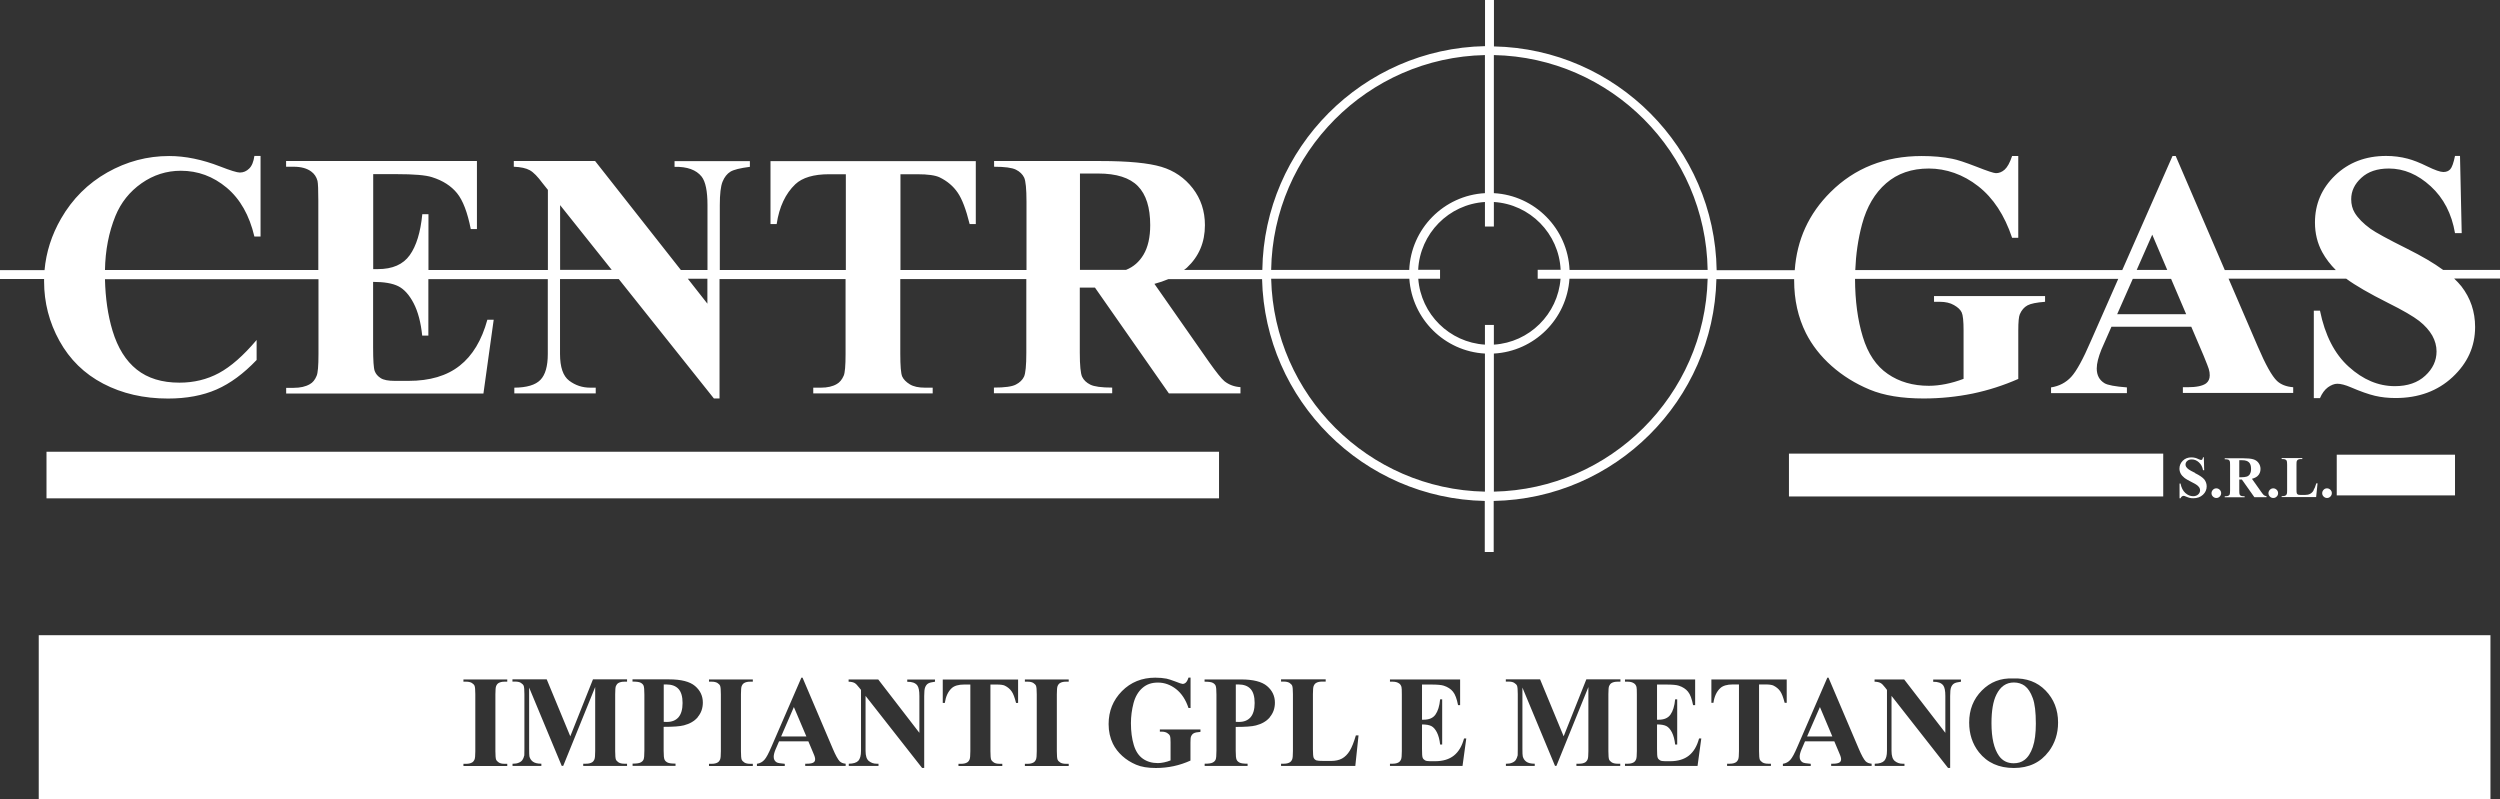
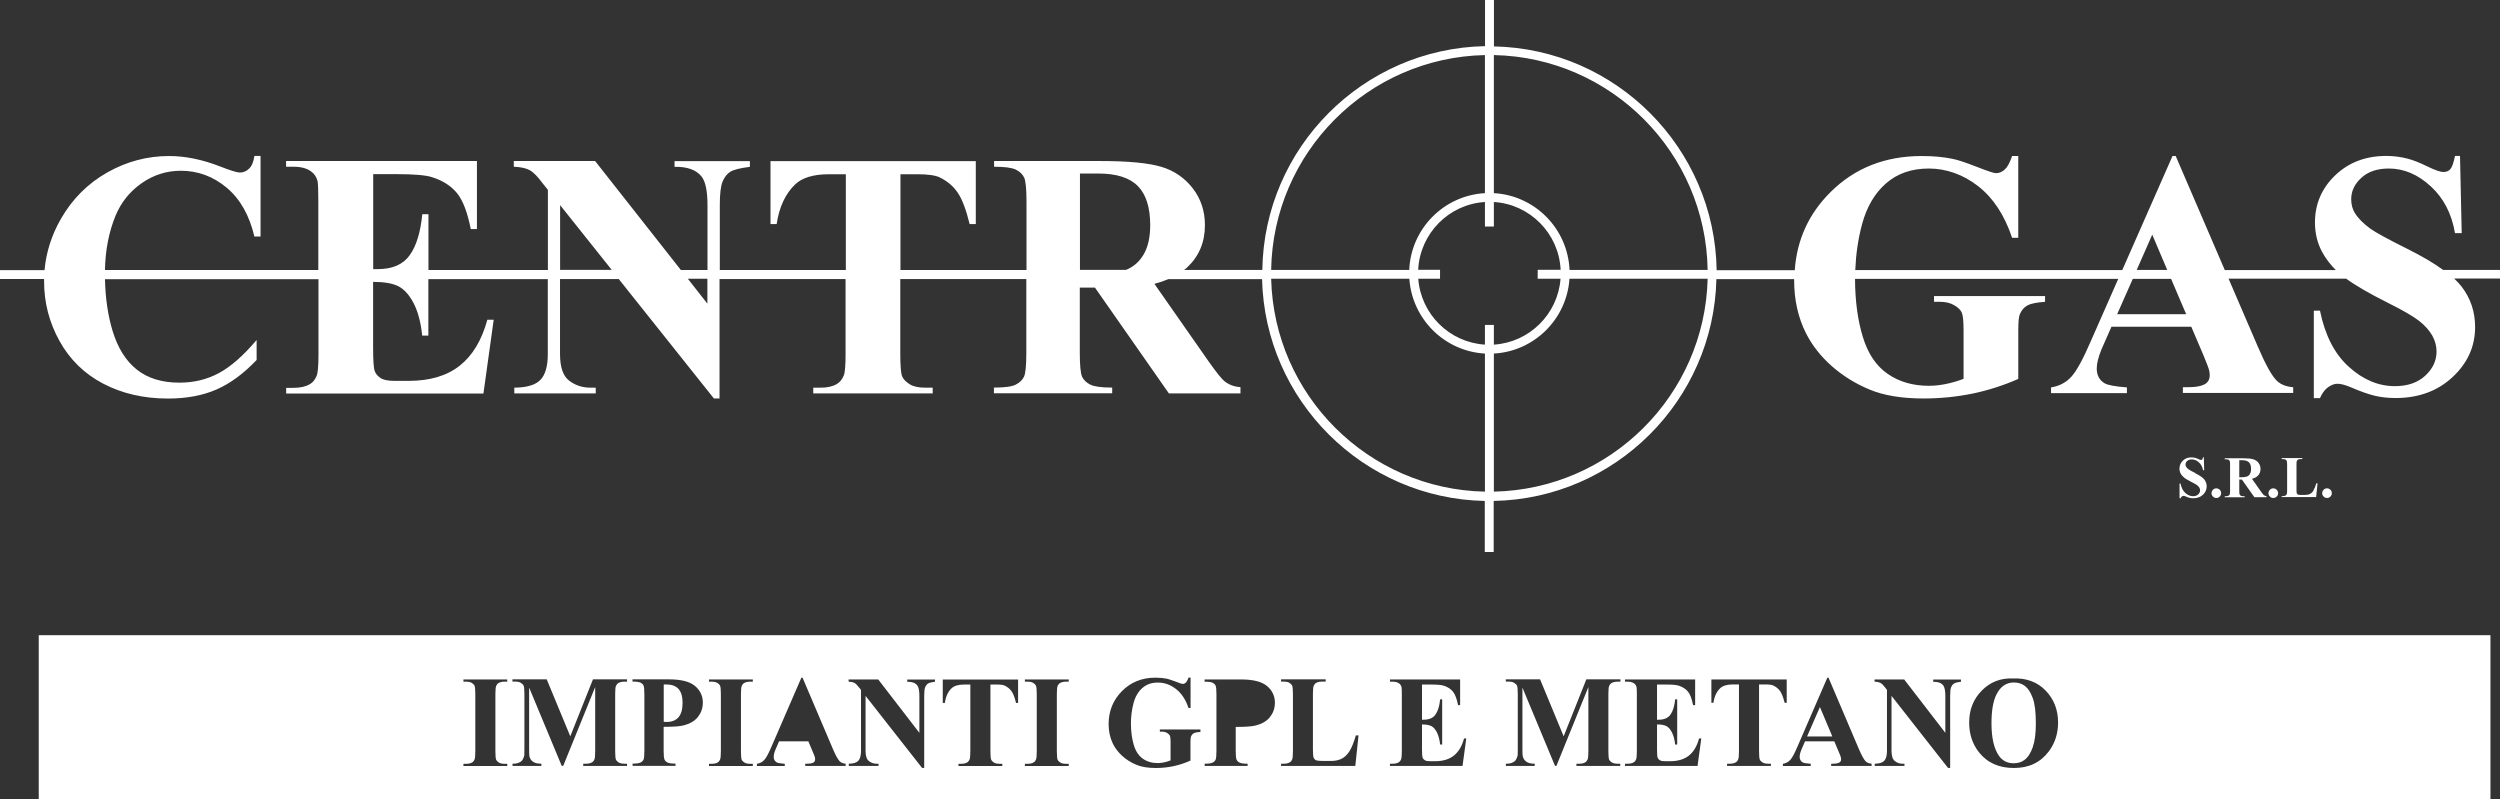
<svg xmlns="http://www.w3.org/2000/svg" viewBox="0 0 280.08 89.52">
  <rect x="0" y="0" width="280.08" height="89.52" fill="#333333" stroke="none" />
  <defs>
    <style>.d{fill:#fff;}</style>
  </defs>
  <g id="a" />
  <g id="b">
    <g id="c">
      <g>
        <path class="d" d="M280.08,30.24h-6.37c-1.05-.77-2.39-1.55-4.03-2.37-2.15-1.07-3.52-1.82-4.11-2.24-.81-.59-1.39-1.18-1.76-1.78-.27-.45-.4-.96-.4-1.53,0-.91,.38-1.71,1.14-2.4,.76-.7,1.78-1.04,3.08-1.04,1.68,0,3.24,.66,4.69,1.99,1.44,1.32,2.35,3.07,2.72,5.25h.75l-.19-8.65h-.56c-.16,.78-.34,1.28-.53,1.49-.19,.21-.45,.31-.78,.31s-.94-.21-1.8-.63c-.85-.42-1.58-.7-2.18-.86-.79-.21-1.6-.31-2.43-.31-2.29,0-4.2,.73-5.71,2.18-1.51,1.45-2.26,3.21-2.26,5.28,0,1.21,.27,2.32,.82,3.33,.39,.71,.9,1.38,1.52,2h-12.44l-5.5-12.78h-.36l-5.63,12.78h-29.91c.07-1.75,.31-3.46,.76-5.14,.53-1.96,1.43-3.49,2.7-4.59,1.27-1.1,2.86-1.65,4.78-1.65s3.85,.66,5.53,1.98c1.69,1.32,2.95,3.24,3.8,5.78h.69v-9.16h-.69c-.25,.75-.53,1.25-.83,1.52-.3,.27-.63,.4-.98,.4-.23,0-.96-.24-2.2-.73-1.24-.48-2.14-.78-2.69-.88-1.02-.21-2.16-.31-3.43-.31-4.1,0-7.51,1.35-10.21,4.04-2.44,2.42-3.77,5.34-4.01,8.75h-8.75c-.21-13.69-11.27-24.8-24.95-25.07V0h-1V5.17c-13.68,.27-24.75,11.38-24.95,25.07h-8.77c.11-.09,.23-.16,.32-.25,1.35-1.26,2.02-2.84,2.02-4.77,0-1.58-.46-2.95-1.36-4.12-.91-1.17-2.08-1.98-3.52-2.41-1.44-.43-3.71-.65-6.82-.65h-11.92v.64c1.2,0,2.01,.11,2.45,.33,.44,.22,.74,.52,.92,.89,.17,.37,.26,1.27,.26,2.69v7.66h-14.12v-10.73h1.88c1.2,0,2.03,.12,2.51,.35,.86,.42,1.53,.99,2.02,1.71,.49,.71,.94,1.89,1.34,3.52h.69v-7.05h-23v7.05h.69c.29-1.93,.99-3.41,2.09-4.46,.79-.74,2.05-1.12,3.78-1.12h1.88v10.73h-14.12v-7.27c0-1.24,.1-2.12,.31-2.63,.21-.51,.5-.88,.87-1.11,.37-.23,1.1-.41,2.19-.55v-.64h-8.44v.64c1.42-.03,2.43,.34,3.03,1.09,.44,.56,.66,1.62,.66,3.2v7.27h-2.98l-9.61-12.21h-9.11v.64c.78,.03,1.38,.16,1.79,.39,.42,.23,.89,.72,1.43,1.45l.6,.75v8.98h-13.38v-6.25h-.69c-.2,2.03-.67,3.56-1.41,4.59-.74,1.04-1.93,1.56-3.57,1.56h-.52v-10.64h2.62c1.94,0,3.26,.11,3.97,.34,1.21,.38,2.14,.98,2.8,1.79,.66,.81,1.17,2.15,1.54,4.02h.69v-7.62h-21.38v.64h.85c.83,0,1.49,.18,1.97,.54,.34,.25,.58,.59,.7,1.05,.06,.27,.09,1,.09,2.19v7.79H11.76c.04-2.21,.43-4.23,1.17-6.05,.62-1.51,1.59-2.73,2.93-3.67,1.33-.93,2.8-1.4,4.4-1.4,1.91,0,3.62,.63,5.14,1.9,1.51,1.27,2.54,3.09,3.1,5.47h.69v-9.03h-.69c-.09,.64-.28,1.12-.58,1.41-.3,.3-.65,.45-1.05,.45-.32,0-1.05-.23-2.21-.68-2-.78-3.91-1.17-5.71-1.17-2.45,0-4.75,.61-6.93,1.84-2.17,1.23-3.9,2.95-5.18,5.17-1.06,1.84-1.67,3.76-1.85,5.77H0v1H4.94c0,.09,0,.18,0,.28,0,2.35,.57,4.57,1.72,6.65,1.15,2.08,2.78,3.68,4.9,4.79,2.12,1.11,4.54,1.67,7.27,1.67,2.07,0,3.89-.34,5.44-1.02,1.55-.68,3.04-1.79,4.48-3.3v-2.24c-1.48,1.75-2.89,2.99-4.23,3.71-1.34,.72-2.81,1.07-4.42,1.07-1.96,0-3.55-.49-4.78-1.47-1.23-.98-2.13-2.43-2.71-4.34-.53-1.75-.8-3.68-.85-5.78h23.92v8.39c0,1.32-.07,2.13-.21,2.44-.18,.44-.43,.75-.76,.93-.46,.27-1.06,.41-1.8,.41h-.85v.64h22.1l1.15-8.27h-.71c-.63,2.3-1.66,4.02-3.1,5.15-1.44,1.14-3.35,1.7-5.74,1.7h-1.53c-.73,0-1.26-.1-1.58-.31-.33-.21-.55-.47-.67-.79-.12-.32-.18-1.2-.18-2.64v-7.35c1.23,0,2.18,.16,2.83,.49,.65,.33,1.22,.96,1.71,1.9s.81,2.16,.96,3.63h.69v-6.33h13.38v8.39c0,1.37-.28,2.34-.83,2.9-.55,.57-1.53,.86-2.92,.87v.64h9.12v-.64h-.61c-.89,0-1.67-.26-2.36-.78-.69-.52-1.03-1.52-1.03-3v-8.39h6.58l10.66,13.38h.63v-13.38h14.12v8.39c0,1.32-.07,2.13-.21,2.44-.19,.44-.45,.75-.77,.93-.45,.27-1.05,.41-1.79,.41h-.85v.64h13.38v-.64h-.85c-.73,0-1.3-.12-1.72-.38s-.7-.55-.85-.88c-.14-.34-.21-1.18-.21-2.52v-8.39h14.12v8.26c0,1.43-.09,2.32-.26,2.68-.17,.36-.48,.66-.91,.88-.43,.23-1.25,.34-2.46,.34v.64h13.25v-.64c-1.2,0-2.01-.11-2.45-.33-.44-.22-.74-.51-.92-.88-.17-.37-.26-1.27-.26-2.69v-7.3h1.7l8.28,11.85h8.02v-.7c-.68-.04-1.28-.26-1.79-.66-.34-.28-.91-1-1.72-2.14l-6.13-8.77c.57-.15,1.08-.33,1.56-.53h10.5c.32,13.59,11.34,24.58,24.95,24.85v5.72h1v-5.72c13.61-.26,24.63-11.26,24.95-24.85h8.71s0,.09,0,.14c0,2.18,.44,4.15,1.32,5.91,.69,1.36,1.65,2.59,2.88,3.68,1.23,1.09,2.64,1.97,4.25,2.64,1.6,.67,3.62,1,6.05,1,1.9,0,3.73-.19,5.5-.55,1.77-.37,3.47-.92,5.11-1.64v-5.43c0-.96,.06-1.56,.17-1.81,.2-.47,.49-.8,.86-1,.37-.2,1.03-.33,1.97-.4v-.64h-12.44v.64h.66c.62,0,1.15,.12,1.58,.37,.44,.25,.72,.52,.86,.82,.14,.3,.21,.97,.21,2.01v5.43c-.68,.26-1.34,.45-1.99,.58-.65,.13-1.28,.2-1.9,.2-1.78,0-3.31-.44-4.6-1.33-1.29-.88-2.23-2.27-2.8-4.16-.57-1.86-.86-4.02-.87-6.49h29.49l-3.08,6.99c-.87,2.02-1.6,3.35-2.19,3.99-.59,.64-1.35,1.04-2.26,1.18v.64h8.5v-.64c-1.33-.1-2.17-.26-2.51-.47-.58-.35-.87-.9-.87-1.65,0-.56,.18-1.27,.53-2.14l1.12-2.54h8.94l1.39,3.26c.35,.86,.54,1.35,.57,1.47,.08,.25,.11,.49,.11,.72,0,.39-.14,.69-.41,.9-.4,.29-1.1,.43-2.09,.43h-.51v.64h12.36v-.64c-.78-.06-1.38-.3-1.81-.7-.57-.54-1.29-1.83-2.17-3.89l-3.26-7.57h13.18c1.03,.76,2.59,1.66,4.68,2.71,1.67,.83,2.83,1.51,3.49,2.02,.66,.52,1.14,1.07,1.47,1.64,.32,.58,.48,1.17,.48,1.78,0,1.03-.42,1.94-1.27,2.72-.84,.78-1.98,1.17-3.4,1.17-1.84,0-3.56-.72-5.16-2.17-1.6-1.44-2.67-3.54-3.23-6.29h-.69v9.8h.69c.23-.54,.53-.94,.89-1.21,.37-.26,.72-.4,1.05-.4,.39,0,.89,.13,1.5,.39,1.09,.47,2,.79,2.72,.96,.72,.17,1.49,.25,2.3,.25,2.58,0,4.72-.78,6.4-2.35,1.68-1.57,2.52-3.43,2.52-5.61,0-1.71-.51-3.23-1.54-4.56-.22-.28-.5-.57-.81-.87h5.14v-1Zm-38.96-3.95l1.68,3.95h-3.42l1.74-3.95ZM167.36,6.17c13.13,.26,23.75,10.93,23.95,24.07h-15.47c-.2-4.62-3.88-8.35-8.48-8.6V6.17Zm-1,0v15.47c-4.6,.25-8.29,3.98-8.48,8.6h-15.47c.21-13.14,10.82-23.8,23.95-24.07Zm-45.37,13.27h2.04c2.05,0,3.53,.47,4.45,1.41,.92,.94,1.38,2.4,1.38,4.37,0,1.36-.25,2.47-.75,3.31-.48,.81-1.13,1.37-1.95,1.7h-5.17v-10.8Zm-58.24,3.54l5.78,7.25h-5.78v-7.25Zm16.5,11.04l-2.19-2.79h2.19v2.79Zm87.11,21.06c-13.06-.26-23.63-10.81-23.95-23.85h15.48c.31,4.51,3.94,8.13,8.47,8.38v15.47Zm0-18.68v2.21c-3.98-.25-7.17-3.41-7.47-7.38h2.44v-1h-2.45c.2-4.07,3.43-7.35,7.48-7.6v2.75h1v-2.75c4.05,.25,7.29,3.53,7.48,7.6h-2.57v1h2.56c-.3,3.96-3.49,7.13-7.47,7.38v-2.21h-1Zm1,18.68v-15.47c4.53-.25,8.17-3.86,8.47-8.38h15.48c-.32,13.04-10.89,23.58-23.95,23.85Zm77.55-19.88h-7.72l1.75-3.96h4.29l1.69,3.96Z" />
-         <rect class="d" x="5.21" y="50.61" width="131.36" height="5.22" />
-         <rect class="d" x="200.42" y="50.82" width="41.93" height="4.8" />
-         <rect class="d" x="261.79" y="50.94" width="13.25" height="4.56" />
        <path class="d" d="M245.92,52.98c-.36-.18-.6-.3-.7-.38-.14-.1-.24-.2-.3-.3-.05-.08-.07-.16-.07-.26,0-.15,.06-.29,.19-.4,.13-.12,.3-.17,.52-.17,.28,0,.55,.11,.79,.33,.24,.22,.4,.51,.46,.88h.13l-.04-1.45h-.09c-.03,.13-.06,.21-.09,.25-.03,.03-.08,.05-.13,.05s-.16-.03-.3-.1c-.14-.07-.27-.12-.37-.14-.13-.03-.27-.05-.41-.05-.39,0-.71,.12-.96,.37-.25,.25-.38,.54-.38,.89,0,.2,.05,.39,.14,.56,.09,.17,.23,.32,.4,.46,.17,.14,.46,.3,.85,.5,.28,.14,.48,.25,.59,.34,.11,.09,.19,.18,.25,.27,.06,.1,.08,.2,.08,.3,0,.17-.07,.33-.21,.46-.14,.13-.33,.2-.57,.2-.31,0-.6-.12-.87-.36-.27-.24-.45-.6-.54-1.06h-.11v1.65h.11c.04-.09,.09-.16,.15-.2s.12-.07,.18-.07c.07,0,.15,.02,.25,.07,.18,.08,.34,.13,.46,.16,.12,.03,.25,.04,.39,.04,.44,0,.8-.13,1.08-.39,.28-.26,.42-.58,.42-.94,0-.29-.09-.54-.26-.77-.18-.22-.52-.46-1.03-.71Z" />
        <path class="d" d="M248.3,54.71c-.15,0-.27,.05-.38,.16-.1,.11-.16,.23-.16,.38s.05,.27,.16,.38c.1,.1,.23,.16,.38,.16s.27-.05,.38-.16c.1-.1,.16-.23,.16-.38s-.05-.27-.16-.38c-.1-.1-.23-.16-.38-.16Z" />
        <path class="d" d="M253.33,55.11l-1.04-1.47c.26-.07,.47-.17,.62-.3,.23-.21,.34-.48,.34-.8,0-.26-.08-.49-.23-.69-.15-.2-.35-.33-.6-.4-.24-.07-.63-.11-1.16-.11h-2.02v.11c.2,0,.34,.02,.41,.05,.07,.04,.12,.09,.15,.15,.03,.06,.04,.21,.04,.45v2.84c0,.24-.02,.38-.04,.45-.03,.06-.08,.11-.15,.15-.07,.04-.21,.06-.41,.06v.11h2.23v-.11c-.2,0-.34-.02-.41-.05-.07-.04-.12-.09-.15-.15-.03-.06-.04-.21-.04-.45v-1.23h.29l1.4,1.98h1.36v-.12c-.11,0-.22-.04-.3-.11-.06-.05-.15-.17-.29-.36Zm-1.26-2.01c-.09,.14-.2,.24-.35,.29-.15,.05-.37,.08-.67,.08h-.18v-1.91h.34c.34,0,.59,.08,.75,.24,.16,.16,.23,.4,.23,.74,0,.23-.04,.41-.13,.56Z" />
        <path class="d" d="M254.68,54.71c-.15,0-.27,.05-.38,.16-.1,.11-.16,.23-.16,.38s.05,.27,.16,.38,.23,.16,.38,.16,.27-.05,.38-.16c.11-.1,.16-.23,.16-.38s-.05-.27-.16-.38c-.1-.1-.23-.16-.38-.16Z" />
        <path class="d" d="M259.2,54.94c-.11,.18-.24,.31-.4,.39-.15,.08-.34,.12-.58,.12h-.36c-.21,0-.33-.01-.39-.03-.07-.03-.12-.08-.15-.14-.03-.06-.04-.2-.04-.43v-2.78c0-.22,.01-.36,.03-.41,.03-.07,.08-.12,.13-.16,.08-.05,.18-.07,.3-.07h.19v-.11h-2.31v.11h.14c.12,0,.22,.02,.29,.06s.12,.09,.14,.15c.02,.06,.04,.2,.04,.42v2.88c0,.22-.01,.36-.04,.41-.03,.07-.07,.12-.13,.16-.08,.05-.18,.07-.3,.07h-.14v.11h3.86l.16-1.54h-.14c-.1,.35-.21,.61-.32,.78Z" />
        <path class="d" d="M260.7,54.71c-.15,0-.28,.05-.38,.16-.1,.11-.16,.23-.16,.38s.05,.27,.16,.38c.1,.1,.23,.16,.38,.16s.27-.05,.38-.16c.1-.1,.16-.23,.16-.38s-.05-.27-.16-.38c-.1-.1-.23-.16-.38-.16Z" />
      </g>
      <g>
-         <polygon class="d" points="87.51 82.51 90.34 82.51 88.94 79.21 87.51 82.51" />
        <path class="d" d="M74.64,76.68h-.28v4.19c.15,0,.27,.01,.35,.01,.56,0,.99-.17,1.3-.52,.3-.35,.46-.88,.46-1.6s-.15-1.24-.46-1.58c-.3-.33-.76-.5-1.36-.5Z" />
        <polygon class="d" points="202.45 82.51 205.28 82.51 203.89 79.21 202.45 82.51" />
-         <path class="d" d="M138.73,76.68h-.28v4.19c.15,0,.27,.01,.35,.01,.56,0,.99-.17,1.3-.52,.3-.35,.46-.88,.46-1.6s-.15-1.24-.46-1.58c-.3-.33-.76-.5-1.36-.5Z" />
        <path class="d" d="M4.34,71.16v18.36H279.01v-18.36H4.34Zm52.49,5.21h-.31c-.27,0-.49,.05-.66,.15-.12,.07-.21,.18-.28,.35-.05,.12-.08,.42-.08,.91v6.38c0,.5,.03,.81,.08,.94,.05,.12,.16,.23,.31,.33,.15,.09,.36,.14,.63,.14h.31v.25h-4.91v-.25h.31c.27,0,.49-.05,.66-.15,.12-.07,.21-.18,.28-.35,.05-.12,.08-.42,.08-.91v-6.38c0-.5-.03-.81-.08-.94-.05-.12-.15-.23-.31-.33-.16-.09-.37-.14-.63-.14h-.31v-.25h4.91v.25Zm13.43,0h-.31c-.28,0-.5,.05-.67,.15-.12,.07-.21,.18-.28,.34-.05,.12-.08,.42-.08,.91v6.38c0,.5,.03,.81,.08,.94,.05,.12,.16,.23,.31,.33,.16,.09,.37,.14,.63,.14h.31v.25h-4.91v-.25h.31c.28,0,.5-.05,.67-.15,.12-.07,.21-.18,.28-.35,.05-.12,.08-.42,.08-.91v-7.18l-3.58,8.83h-.17l-3.65-8.77v6.82c0,.48,.01,.78,.03,.89,.06,.24,.19,.44,.39,.59,.2,.15,.52,.23,.95,.23v.25h-3.23v-.25h.1c.21,0,.41-.03,.59-.11,.18-.07,.32-.17,.41-.3s.17-.3,.22-.53c0-.05,.01-.3,.01-.74v-6.11c0-.5-.03-.81-.08-.94-.05-.12-.16-.23-.32-.33-.16-.1-.37-.14-.64-.14h-.3v-.25h3.84l2.64,6.38,2.54-6.38h3.82v.25Zm7.92,3.97c-.38,.45-.9,.75-1.56,.92-.45,.12-1.2,.17-2.27,.17v2.67c0,.53,.03,.86,.1,1,.06,.14,.18,.25,.34,.33,.16,.08,.46,.12,.89,.12v.25h-4.81v-.25c.44,0,.74-.04,.9-.13,.16-.08,.27-.19,.33-.33,.06-.13,.09-.47,.09-1v-6.28c0-.53-.03-.86-.09-1-.06-.14-.18-.25-.34-.33-.16-.08-.46-.12-.9-.12v-.25h4.1c1.35,0,2.32,.25,2.9,.74,.59,.5,.88,1.12,.88,1.86,0,.63-.19,1.17-.57,1.62Zm6.16-3.97h-.31c-.27,0-.49,.05-.66,.15-.12,.07-.21,.18-.28,.35-.05,.12-.08,.42-.08,.91v6.38c0,.5,.03,.81,.08,.94,.05,.12,.16,.23,.31,.33,.15,.09,.36,.14,.63,.14h.31v.25h-4.91v-.25h.31c.27,0,.49-.05,.66-.15,.12-.07,.21-.18,.28-.35,.05-.12,.08-.42,.08-.91v-6.38c0-.5-.03-.81-.08-.94-.05-.12-.15-.23-.31-.33-.16-.09-.37-.14-.63-.14h-.31v-.25h4.91v.25Zm10.4,9.44h-4.53v-.25h.19c.37,0,.62-.05,.77-.16,.1-.08,.15-.19,.15-.33,0-.09-.01-.18-.04-.27,0-.04-.08-.23-.21-.54l-.51-1.21h-3.28l-.41,.95c-.13,.32-.19,.58-.19,.79,0,.28,.11,.48,.32,.61,.12,.08,.43,.13,.92,.17v.25h-3.12v-.25c.34-.05,.61-.2,.83-.44,.22-.24,.48-.73,.8-1.48l3.35-7.73h.13l3.38,7.94c.32,.76,.59,1.24,.79,1.44,.16,.15,.38,.24,.66,.26v.25Zm10.03-9.44c-.4,.05-.66,.12-.8,.21-.14,.09-.24,.22-.32,.41s-.11,.52-.11,.98v8.06h-.24l-6.33-8.07v6.16c0,.56,.12,.94,.37,1.14,.25,.2,.53,.3,.86,.3h.22v.25h-3.33v-.25c.51,0,.87-.12,1.07-.33,.2-.22,.3-.59,.3-1.11v-6.83l-.21-.26c-.2-.26-.37-.44-.52-.52-.15-.08-.37-.13-.66-.14v-.25h3.32l4.61,5.98v-4.13c0-.59-.08-.98-.24-1.19-.22-.28-.59-.41-1.12-.4v-.25h3.11v.25Zm9.29,2.38h-.23c-.15-.6-.31-1.04-.5-1.3-.18-.26-.43-.47-.75-.63-.18-.09-.49-.13-.93-.13h-.69v7.47c0,.5,.03,.81,.08,.94,.05,.12,.16,.23,.31,.33,.15,.09,.36,.14,.63,.14h.31v.25h-4.91v-.25h.31c.27,0,.49-.05,.66-.15,.12-.07,.21-.18,.28-.35,.05-.12,.08-.42,.08-.91v-7.47h-.69c-.64,0-1.11,.14-1.4,.41-.41,.38-.66,.93-.77,1.65h-.23v-2.62h8.44v2.62Zm5.67-2.38h-.31c-.27,0-.49,.05-.66,.15-.12,.07-.21,.18-.28,.35-.05,.12-.08,.42-.08,.91v6.38c0,.5,.03,.81,.08,.94s.16,.23,.31,.33c.15,.09,.36,.14,.63,.14h.31v.25h-4.91v-.25h.31c.27,0,.49-.05,.66-.15,.12-.07,.21-.18,.28-.35,.05-.12,.08-.42,.08-.91v-6.38c0-.5-.03-.81-.08-.94-.05-.12-.15-.23-.31-.33-.15-.09-.36-.14-.63-.14h-.31v-.25h4.91v.25Zm14.73,5.63c-.34,.02-.58,.07-.72,.15-.14,.07-.24,.2-.31,.37-.04,.09-.06,.31-.06,.67v2.02c-.6,.27-1.22,.48-1.87,.62-.65,.14-1.32,.21-2.01,.21-.89,0-1.63-.12-2.21-.37-.59-.25-1.11-.58-1.55-.98s-.8-.86-1.05-1.37c-.32-.66-.48-1.39-.48-2.2,0-1.46,.5-2.68,1.49-3.69,.99-1,2.24-1.51,3.74-1.51,.47,0,.89,.04,1.26,.11,.2,.04,.53,.15,.99,.32,.45,.18,.72,.27,.81,.27,.13,0,.25-.05,.36-.15,.11-.1,.21-.28,.3-.56h.23v3.41h-.23c-.31-.93-.77-1.63-1.39-2.12-.62-.48-1.29-.73-2.03-.73s-1.28,.2-1.75,.61c-.47,.41-.8,.98-.99,1.7-.19,.73-.29,1.48-.29,2.24,0,.93,.11,1.74,.32,2.44,.21,.7,.55,1.21,1.02,1.54,.47,.33,1.03,.49,1.68,.49,.22,0,.45-.03,.69-.08,.24-.05,.48-.12,.73-.22v-2.02c0-.38-.02-.63-.08-.75-.05-.11-.15-.21-.31-.31-.16-.09-.35-.14-.57-.14h-.24v-.25h4.55v.25Zm7.81-1.65c-.38,.45-.9,.75-1.56,.92-.45,.12-1.2,.17-2.27,.17v2.67c0,.53,.03,.86,.1,1,.06,.14,.18,.25,.34,.33,.16,.08,.46,.12,.89,.12v.25h-4.81v-.25c.44,0,.74-.04,.9-.13,.16-.08,.27-.19,.33-.33,.06-.13,.09-.47,.09-1v-6.28c0-.53-.03-.86-.09-1-.06-.14-.18-.25-.34-.33-.16-.08-.46-.12-.9-.12v-.25h4.1c1.35,0,2.32,.25,2.9,.74,.59,.5,.88,1.12,.88,1.86,0,.63-.19,1.17-.57,1.62Zm9.58,5.46h-8.33v-.25h.31c.27,0,.49-.05,.66-.15,.12-.07,.21-.18,.28-.35,.05-.12,.08-.42,.08-.91v-6.38c0-.5-.03-.81-.08-.94-.05-.12-.16-.23-.31-.33-.16-.09-.36-.14-.63-.14h-.31v-.25h5v.25h-.41c-.27,0-.49,.05-.66,.15-.12,.07-.21,.18-.28,.35-.05,.12-.08,.42-.08,.91v6.17c0,.5,.03,.81,.08,.95,.06,.13,.16,.24,.32,.3,.12,.04,.39,.06,.84,.06h.78c.5,0,.91-.09,1.24-.27,.33-.18,.62-.47,.86-.86,.24-.39,.47-.97,.69-1.73h.3l-.36,3.41Zm11.98,0h-8.11v-.25h.31c.27,0,.49-.05,.66-.15,.12-.07,.21-.18,.28-.35,.05-.12,.08-.42,.08-.91v-6.38c0-.44-.01-.71-.04-.81-.05-.17-.13-.3-.26-.39-.18-.13-.42-.2-.72-.2h-.31v-.25h7.86v2.88h-.23c-.14-.7-.32-1.21-.57-1.51-.24-.3-.59-.53-1.03-.67-.26-.09-.75-.13-1.46-.13h-.98v3.94h.19c.61,0,1.05-.19,1.32-.58,.27-.38,.45-.95,.52-1.7h.23v5.06h-.23c-.06-.55-.18-1-.36-1.36-.18-.35-.39-.59-.63-.71-.24-.12-.59-.18-1.04-.18v2.74c0,.54,.02,.86,.07,.98,.04,.12,.13,.22,.25,.29,.12,.08,.31,.11,.58,.11h.56c.88,0,1.58-.21,2.11-.63,.53-.42,.91-1.06,1.14-1.92h.25l-.42,3.08Zm17.7-9.44h-.31c-.28,0-.5,.05-.67,.15-.12,.07-.21,.18-.28,.34-.05,.12-.08,.42-.08,.91v6.38c0,.5,.03,.81,.08,.94,.05,.12,.16,.23,.31,.33,.16,.09,.37,.14,.63,.14h.31v.25h-4.91v-.25h.31c.28,0,.5-.05,.67-.15,.11-.07,.21-.18,.28-.35,.05-.12,.08-.42,.08-.91v-7.18l-3.58,8.83h-.16l-3.65-8.77v6.82c0,.48,.01,.78,.04,.89,.06,.24,.19,.44,.39,.59,.2,.15,.52,.23,.95,.23v.25h-3.23v-.25h.1c.21,0,.41-.03,.59-.11,.18-.07,.32-.17,.41-.3,.09-.13,.16-.3,.22-.53,0-.05,.01-.3,.01-.74v-6.11c0-.5-.03-.81-.08-.94-.05-.12-.16-.23-.32-.33-.16-.1-.37-.14-.64-.14h-.3v-.25h3.84l2.64,6.38,2.54-6.38h3.82v.25Zm8.63,9.44h-8.11v-.25h.31c.27,0,.49-.05,.66-.15,.12-.07,.21-.18,.28-.35,.05-.12,.08-.42,.08-.91v-6.38c0-.44-.01-.71-.04-.81-.05-.17-.13-.3-.26-.39-.18-.13-.42-.2-.72-.2h-.31v-.25h7.86v2.88h-.23c-.14-.7-.32-1.21-.57-1.51-.24-.3-.59-.53-1.03-.67-.26-.09-.75-.13-1.46-.13h-.98v3.94h.19c.61,0,1.05-.19,1.32-.58,.27-.38,.45-.95,.52-1.7h.23v5.06h-.23c-.06-.55-.18-1-.36-1.36-.18-.35-.39-.59-.63-.71-.24-.12-.59-.18-1.04-.18v2.74c0,.54,.02,.86,.07,.98,.04,.12,.13,.22,.25,.29,.12,.08,.31,.11,.58,.11h.56c.88,0,1.58-.21,2.11-.63,.53-.42,.91-1.06,1.14-1.92h.25l-.42,3.08Zm8.53-9c-.18-.09-.49-.13-.93-.13h-.69v7.47c0,.5,.03,.81,.08,.94,.05,.12,.16,.23,.31,.33,.15,.09,.36,.14,.63,.14h.31v.25h-4.91v-.25h.31c.27,0,.49-.05,.66-.15,.12-.07,.21-.18,.28-.35,.05-.12,.08-.42,.08-.91v-7.47h-.69c-.64,0-1.11,.14-1.4,.41-.41,.38-.67,.93-.77,1.65h-.23v-2.62h8.44v2.62h-.23c-.15-.6-.32-1.04-.5-1.3-.18-.26-.43-.47-.75-.63Zm10.99,9h-4.53v-.25h.19c.36,0,.62-.05,.77-.16,.1-.08,.15-.19,.15-.33,0-.09-.01-.18-.04-.27,0-.04-.08-.23-.21-.54l-.51-1.21h-3.28l-.41,.95c-.13,.32-.19,.58-.19,.79,0,.28,.11,.48,.32,.61,.12,.08,.43,.13,.92,.17v.25h-3.12v-.25c.34-.05,.61-.2,.83-.44,.22-.24,.48-.73,.8-1.48l3.35-7.73h.13l3.38,7.94c.32,.76,.59,1.24,.79,1.44,.16,.15,.38,.24,.66,.26v.25Zm10.03-9.44c-.4,.05-.66,.12-.8,.21-.14,.09-.24,.22-.32,.41s-.11,.52-.11,.98v8.06h-.24l-6.33-8.07v6.16c0,.56,.12,.94,.37,1.14,.25,.2,.53,.3,.86,.3h.22v.25h-3.33v-.25c.51,0,.87-.12,1.07-.33,.2-.22,.3-.59,.3-1.11v-6.83l-.2-.26c-.2-.26-.37-.44-.53-.52-.15-.08-.37-.13-.66-.14v-.25h3.32l4.61,5.98v-4.13c0-.59-.08-.98-.24-1.19-.22-.28-.59-.41-1.12-.4v-.25h3.11v.25Zm9.82,7.81c-.92,1.24-2.23,1.86-3.91,1.86s-2.99-.59-3.92-1.77c-.73-.93-1.09-2.04-1.09-3.32,0-1.44,.47-2.63,1.42-3.59,.95-.96,2.11-1.41,3.5-1.35,1.49-.06,2.71,.39,3.64,1.35,.93,.96,1.4,2.15,1.4,3.59,0,1.23-.35,2.31-1.04,3.24Z" />
        <path class="d" d="M226.86,76.85c-.36-.26-.77-.39-1.24-.39-.86,0-1.51,.45-1.96,1.36-.37,.74-.55,1.81-.55,3.2,0,1.65,.28,2.87,.84,3.66,.39,.55,.94,.83,1.65,.83,.47,0,.87-.12,1.19-.36,.41-.3,.72-.79,.95-1.46,.23-.67,.34-1.54,.34-2.62,0-1.28-.11-2.24-.35-2.87-.23-.63-.52-1.08-.88-1.35Z" />
      </g>
    </g>
  </g>
</svg>